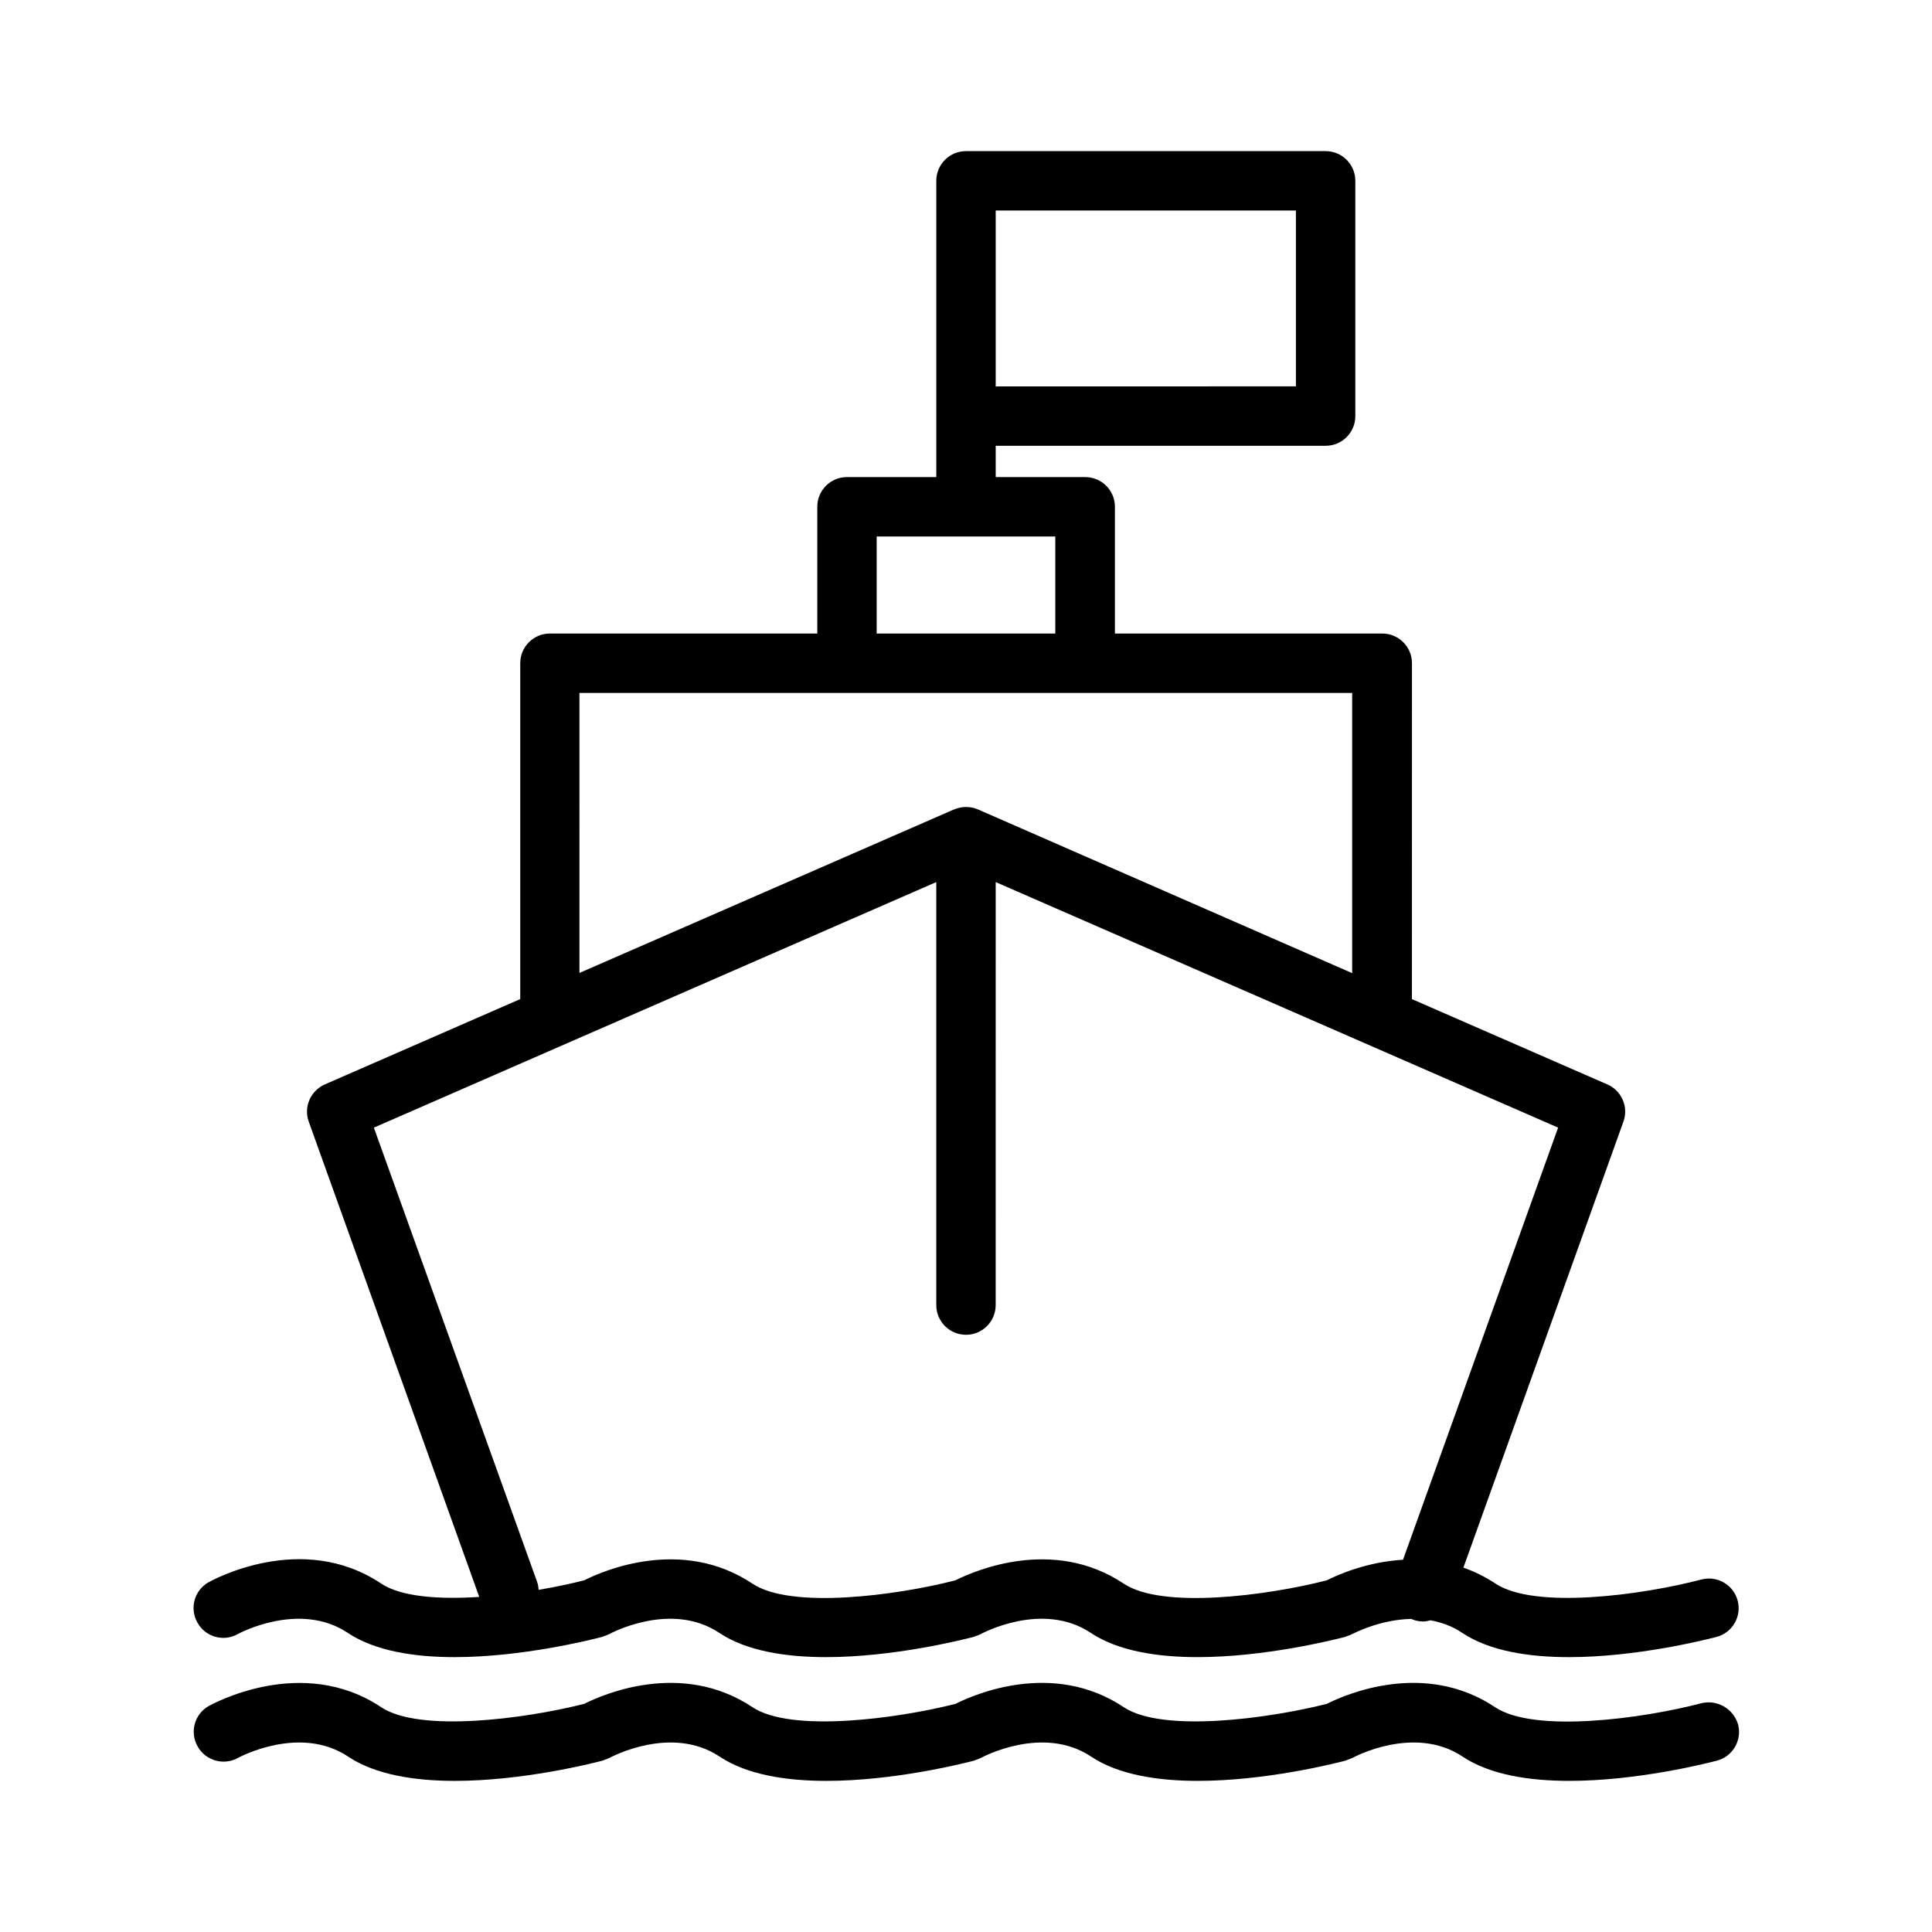
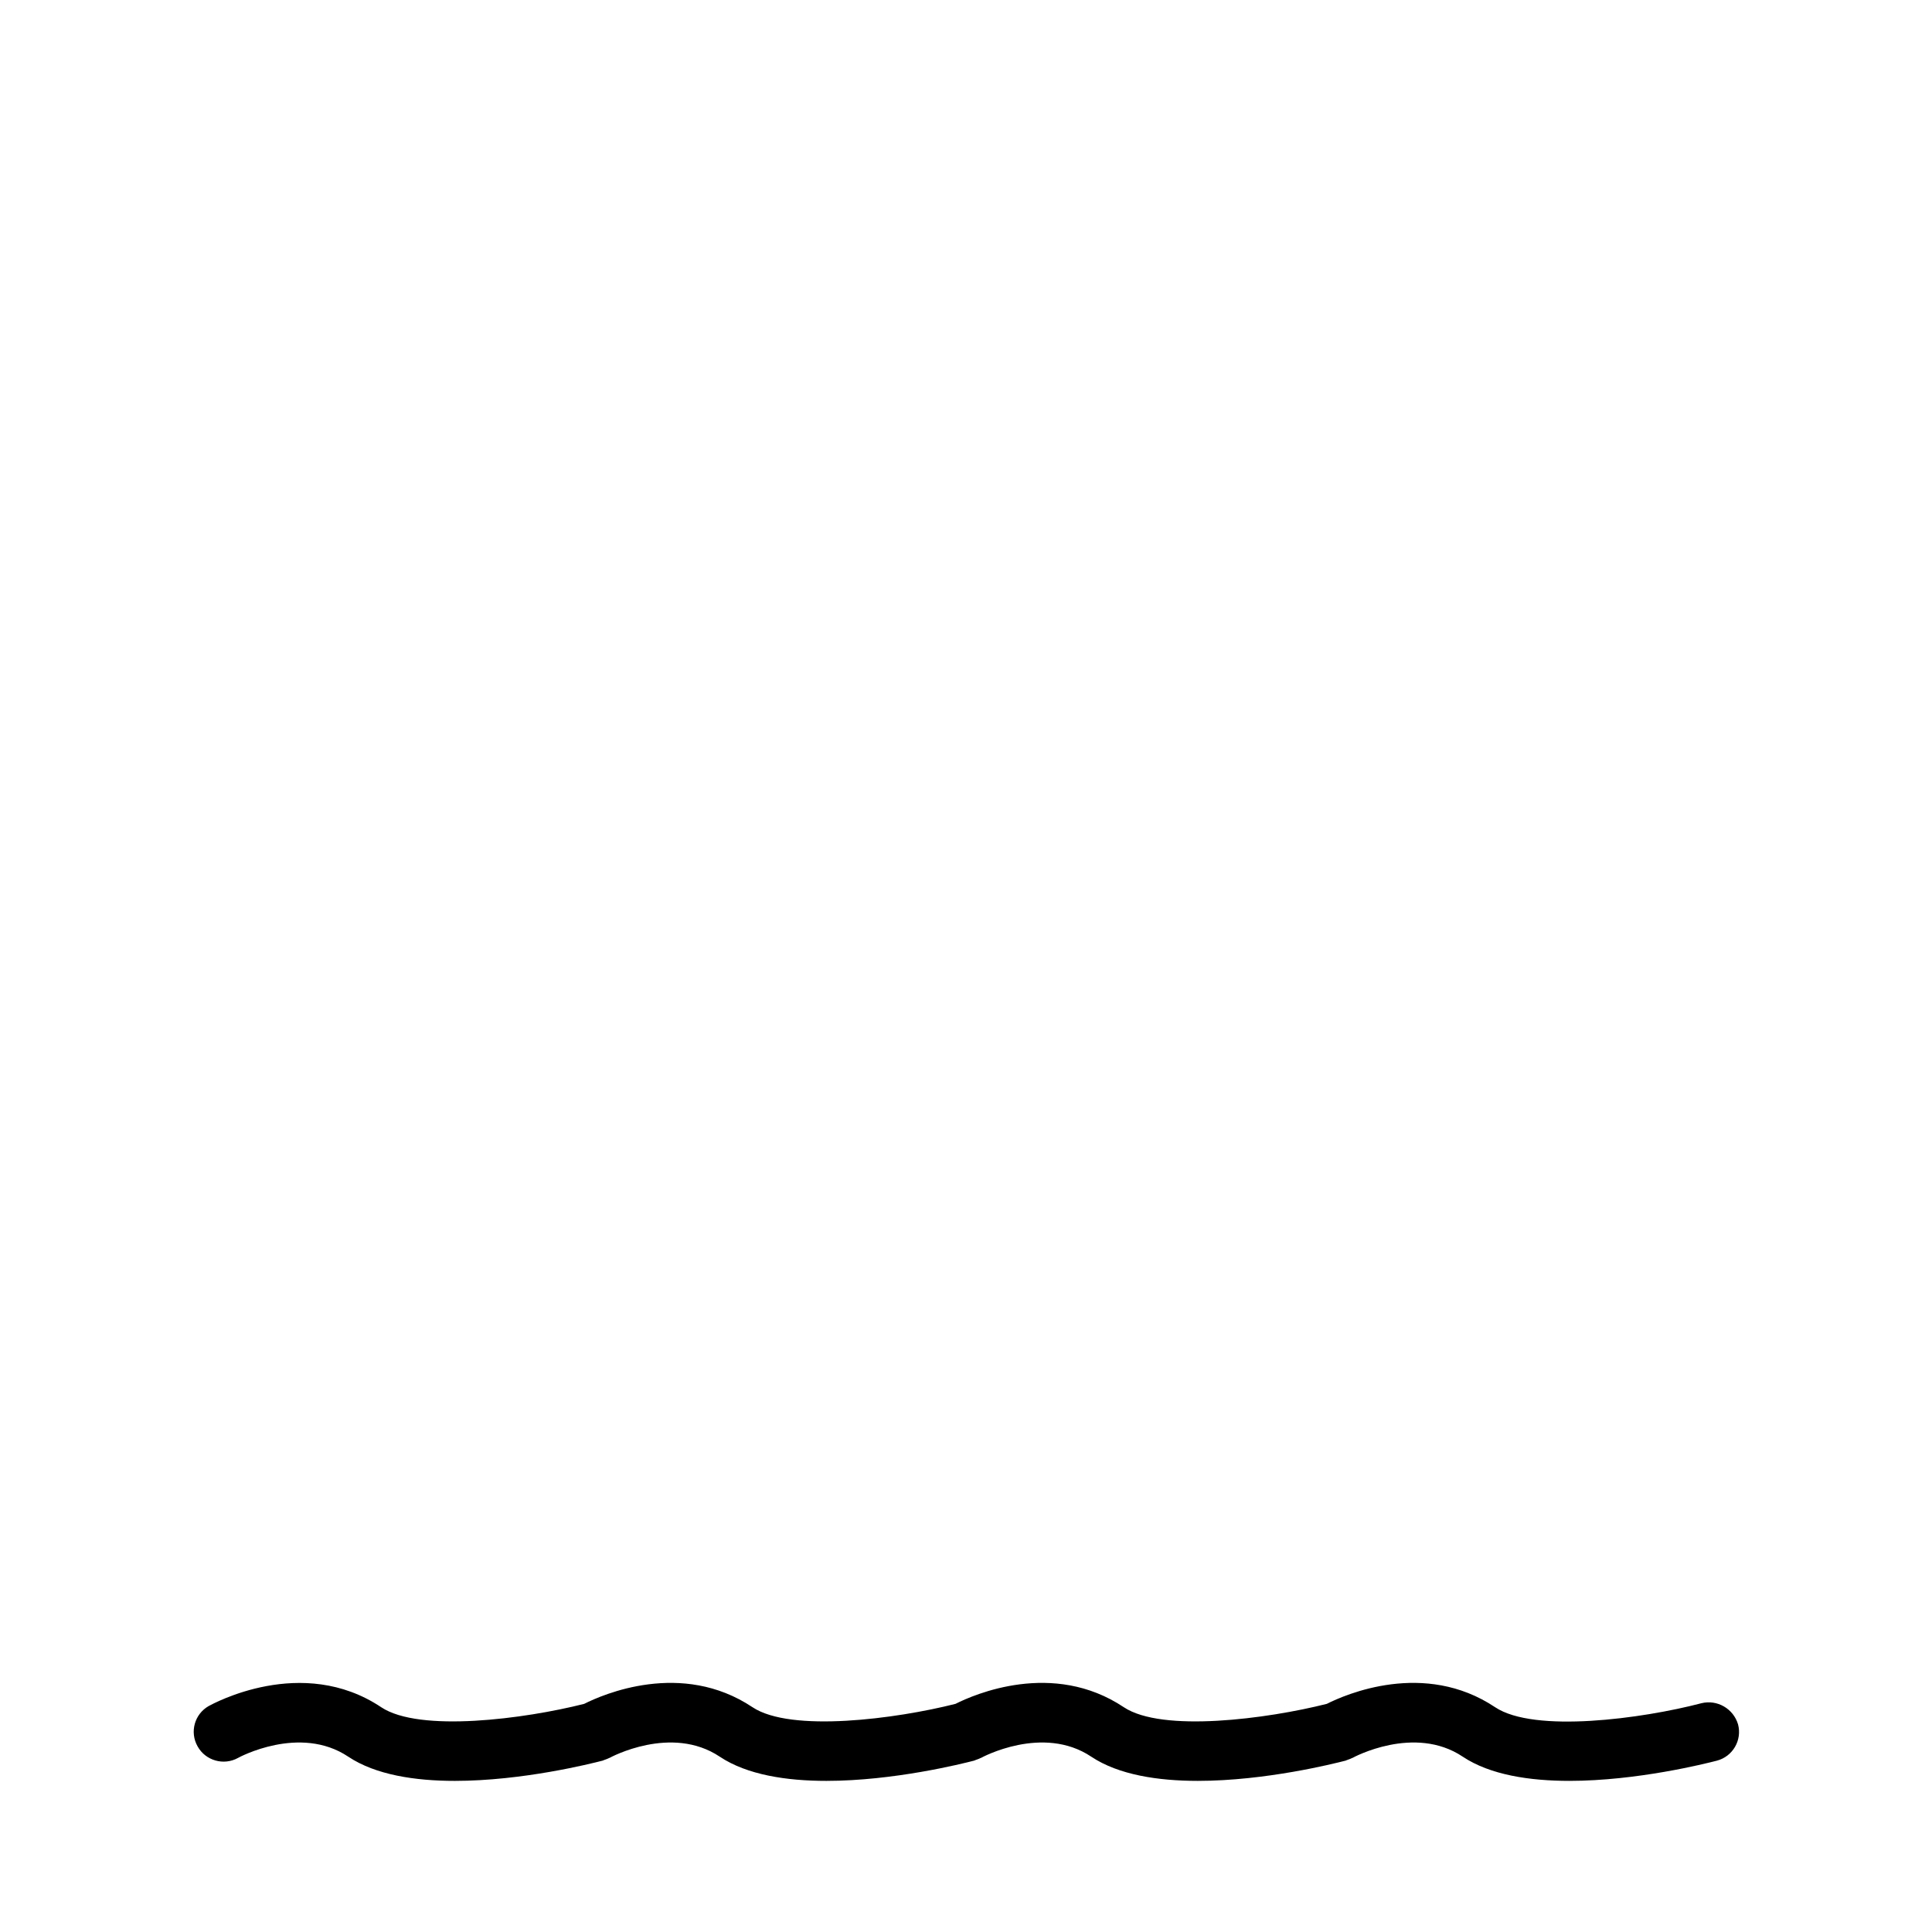
<svg xmlns="http://www.w3.org/2000/svg" fill="#000000" width="800px" height="800px" version="1.1" viewBox="144 144 512 512">
  <g>
-     <path d="m206.98 577.07c0.156-0.105 16.375-8.922 29.23-0.316 7.242 4.828 17.738 6.402 28.234 6.402 17.895 0 36.055-4.566 39.098-5.352 0.105 0 0.156-0.051 0.262-0.105 0.211-0.051 0.367-0.156 0.578-0.211 0.316-0.105 0.629-0.211 0.891-0.367 0.051-0.051 0.105-0.051 0.156-0.051 0.156-0.105 16.375-8.922 29.23-0.316 7.242 4.828 17.738 6.402 28.234 6.402 17.895 0 36.055-4.566 39.098-5.352 0.105 0 0.156-0.051 0.262-0.105 0.211-0.051 0.367-0.156 0.578-0.211 0.316-0.105 0.629-0.211 0.891-0.367 0.051-0.051 0.105-0.051 0.156-0.051 0.156-0.105 16.375-8.922 29.23-0.316 7.242 4.828 17.738 6.402 28.234 6.402 17.895 0 36.055-4.566 39.098-5.352 0.105 0 0.156-0.051 0.262-0.105 0.211-0.051 0.367-0.156 0.578-0.211 0.316-0.105 0.629-0.211 0.891-0.367 0.051-0.051 0.105-0.051 0.156-0.051 0.105-0.051 7.191-3.883 15.691-4.039 0.156 0.051 0.316 0.156 0.473 0.211 0.891 0.316 1.785 0.473 2.676 0.473 0.684 0 1.312-0.156 1.941-0.316 2.832 0.523 5.719 1.523 8.449 3.359 7.242 4.828 17.738 6.402 28.234 6.402 17.895 0 36.055-4.566 39.098-5.352 4.199-1.102 6.719-5.406 5.617-9.605-1.102-4.199-5.406-6.719-9.605-5.617-15.586 4.094-44.188 8.031-54.633 1.051-2.781-1.836-5.617-3.203-8.449-4.199l42.402-118.18c1.418-3.883-0.473-8.238-4.25-9.867l-51.797-22.617 0.012-89.008c0-4.356-3.516-7.871-7.871-7.871h-70.848v-33.586c0-4.356-3.516-7.871-7.871-7.871l-23.723-0.004v-8.293h87.434c4.356 0 7.871-3.516 7.871-7.871v-62.348c0-4.356-3.516-7.871-7.871-7.871h-95.305c-4.356 0-7.871 3.516-7.871 7.871v78.512h-23.668c-4.356 0-7.871 3.516-7.871 7.871v33.586h-70.848c-4.356 0-7.871 3.516-7.871 7.871v89.008l-51.797 22.617c-3.777 1.68-5.668 5.984-4.25 9.867l45.184 125.95c-10.652 0.684-20.73 0-26.031-3.57-21.043-14.012-44.715-0.84-45.711-0.316-3.777 2.152-5.09 6.926-2.938 10.707 2.094 3.781 6.871 5.144 10.648 3.047zm200.89-377.28h79.559v46.602l-79.559 0.004zm-31.543 86.383h47.336v25.715h-47.336zm-78.77 41.461h204.78v74.258l-99.188-43.398h-0.051c-0.945-0.418-1.996-0.629-3.098-0.629s-2.152 0.211-3.098 0.629h-0.051l-99.293 43.348zm-54.477 115.2 49.75-21.727 99.293-43.348v112.1c0 4.356 3.516 7.871 7.871 7.871 4.356 0 7.871-3.516 7.871-7.871l0.004-112.1 99.293 43.348 49.75 21.727-41.094 114.51c-9.656 0.578-17.422 4.039-20.203 5.457-15.742 4.039-43.559 7.715-53.793 0.891-18.789-12.543-39.727-3.359-44.609-0.891-15.742 4.039-43.559 7.715-53.793 0.891-18.789-12.543-39.727-3.359-44.609-0.891-3.516 0.891-7.66 1.785-12.07 2.519-0.051-0.734-0.156-1.418-0.418-2.152z" />
-     <path d="m594.86 595.38c-15.641 4.094-44.242 7.977-54.633 1.051-18.789-12.543-39.727-3.359-44.609-0.891-15.797 3.988-43.609 7.66-53.793 0.891-18.789-12.543-39.727-3.359-44.609-0.891-15.742 3.988-43.609 7.66-53.793 0.891-18.789-12.543-39.727-3.359-44.609-0.891-15.742 3.988-43.609 7.66-53.793 0.891-20.992-14.012-44.715-0.84-45.711-0.316-3.777 2.152-5.09 6.926-2.938 10.707 2.098 3.777 6.926 5.144 10.707 3.043 0.156-0.105 16.375-8.922 29.23-0.316 7.242 4.828 17.738 6.402 28.234 6.402 17.895 0 36.055-4.566 39.098-5.352 0.105 0 0.156-0.051 0.262-0.105 0.211-0.051 0.367-0.156 0.578-0.211 0.316-0.105 0.578-0.211 0.891-0.367 0.051-0.051 0.105-0.051 0.156-0.051 0.156-0.105 16.375-8.922 29.23-0.316 7.242 4.828 17.738 6.402 28.234 6.402 17.895 0 36.055-4.566 39.098-5.352 0.105 0 0.156-0.051 0.262-0.105 0.211-0.051 0.367-0.156 0.578-0.211 0.316-0.105 0.578-0.211 0.891-0.367 0.051-0.051 0.105-0.051 0.156-0.051 0.156-0.105 16.375-8.922 29.23-0.316 7.242 4.828 17.738 6.402 28.234 6.402 17.895 0 36.055-4.566 39.098-5.352 0.105 0 0.156-0.051 0.262-0.105 0.211-0.051 0.367-0.156 0.578-0.211 0.316-0.105 0.578-0.211 0.891-0.367 0.051-0.051 0.105-0.051 0.156-0.051 0.156-0.105 16.375-8.922 29.23-0.316 7.242 4.828 17.738 6.402 28.234 6.402 17.895 0 36.055-4.566 39.098-5.352 4.199-1.102 6.719-5.406 5.617-9.605-1.242-4.195-5.547-6.664-9.746-5.613z" />
+     <path d="m594.86 595.38c-15.641 4.094-44.242 7.977-54.633 1.051-18.789-12.543-39.727-3.359-44.609-0.891-15.797 3.988-43.609 7.66-53.793 0.891-18.789-12.543-39.727-3.359-44.609-0.891-15.742 3.988-43.609 7.66-53.793 0.891-18.789-12.543-39.727-3.359-44.609-0.891-15.742 3.988-43.609 7.66-53.793 0.891-20.992-14.012-44.715-0.84-45.711-0.316-3.777 2.152-5.09 6.926-2.938 10.707 2.098 3.777 6.926 5.144 10.707 3.043 0.156-0.105 16.375-8.922 29.23-0.316 7.242 4.828 17.738 6.402 28.234 6.402 17.895 0 36.055-4.566 39.098-5.352 0.105 0 0.156-0.051 0.262-0.105 0.211-0.051 0.367-0.156 0.578-0.211 0.316-0.105 0.578-0.211 0.891-0.367 0.051-0.051 0.105-0.051 0.156-0.051 0.156-0.105 16.375-8.922 29.23-0.316 7.242 4.828 17.738 6.402 28.234 6.402 17.895 0 36.055-4.566 39.098-5.352 0.105 0 0.156-0.051 0.262-0.105 0.211-0.051 0.367-0.156 0.578-0.211 0.316-0.105 0.578-0.211 0.891-0.367 0.051-0.051 0.105-0.051 0.156-0.051 0.156-0.105 16.375-8.922 29.23-0.316 7.242 4.828 17.738 6.402 28.234 6.402 17.895 0 36.055-4.566 39.098-5.352 0.105 0 0.156-0.051 0.262-0.105 0.211-0.051 0.367-0.156 0.578-0.211 0.316-0.105 0.578-0.211 0.891-0.367 0.051-0.051 0.105-0.051 0.156-0.051 0.156-0.105 16.375-8.922 29.23-0.316 7.242 4.828 17.738 6.402 28.234 6.402 17.895 0 36.055-4.566 39.098-5.352 4.199-1.102 6.719-5.406 5.617-9.605-1.242-4.195-5.547-6.664-9.746-5.613" />
  </g>
</svg>